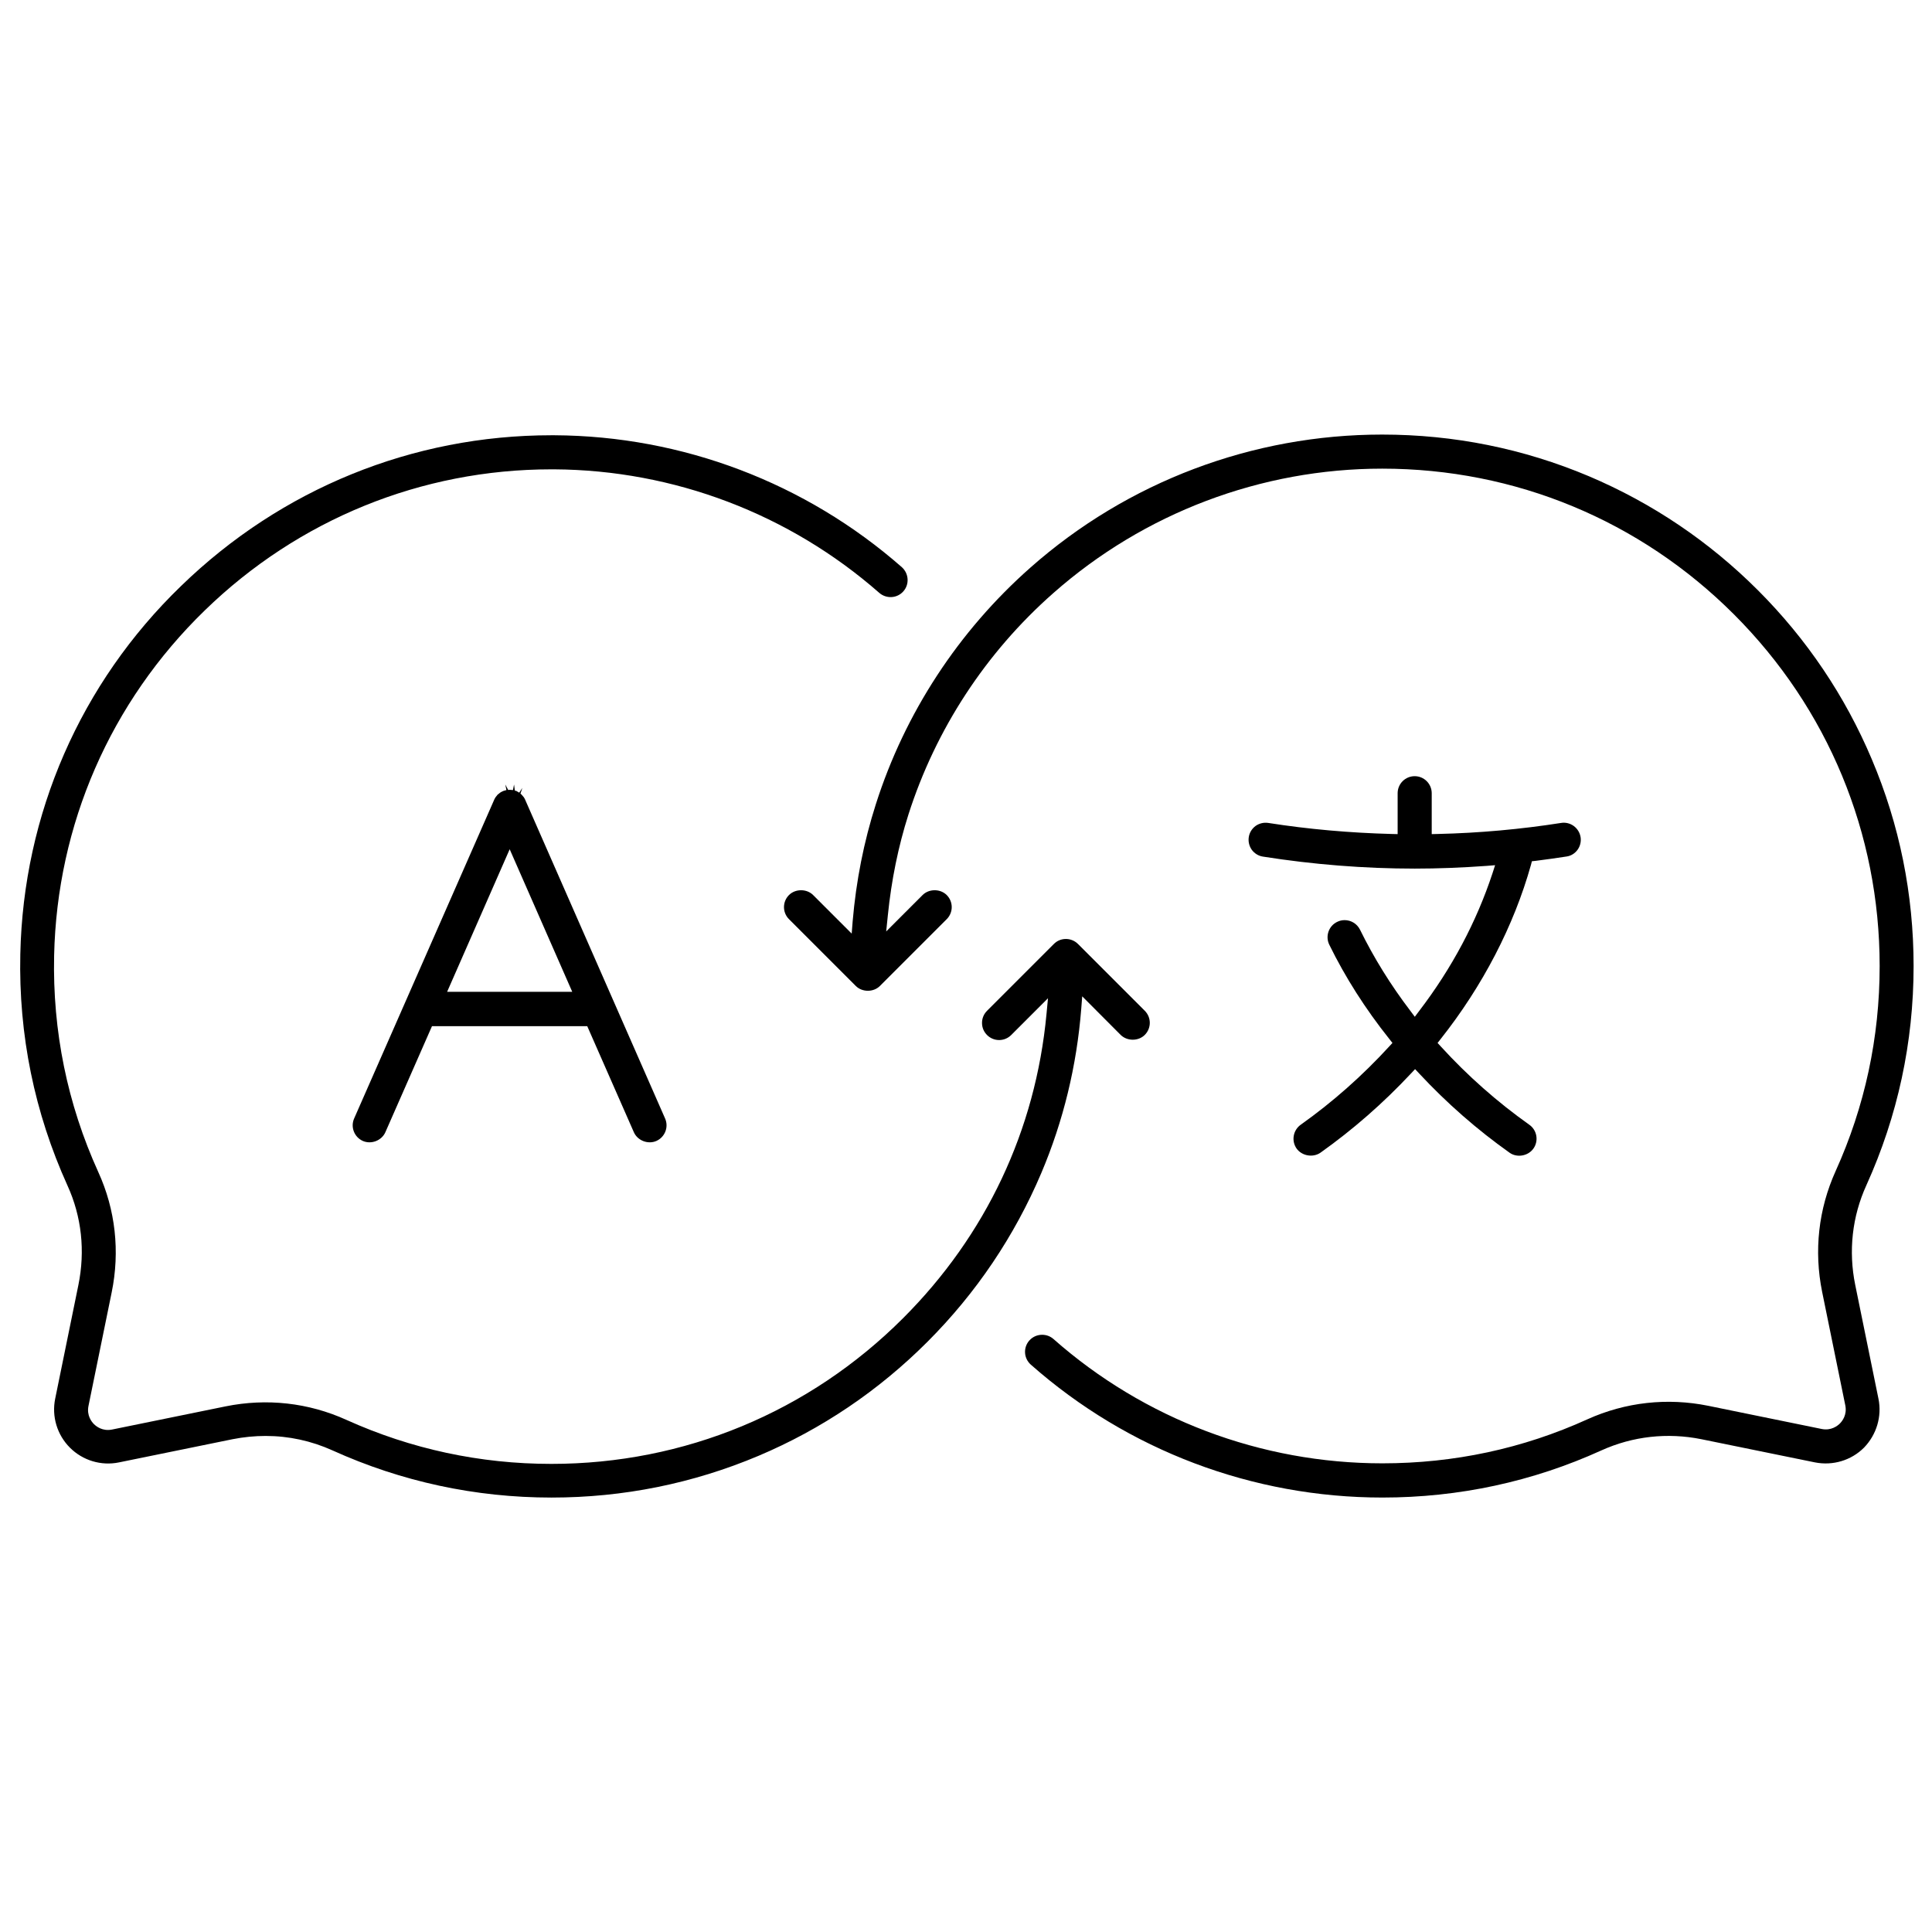
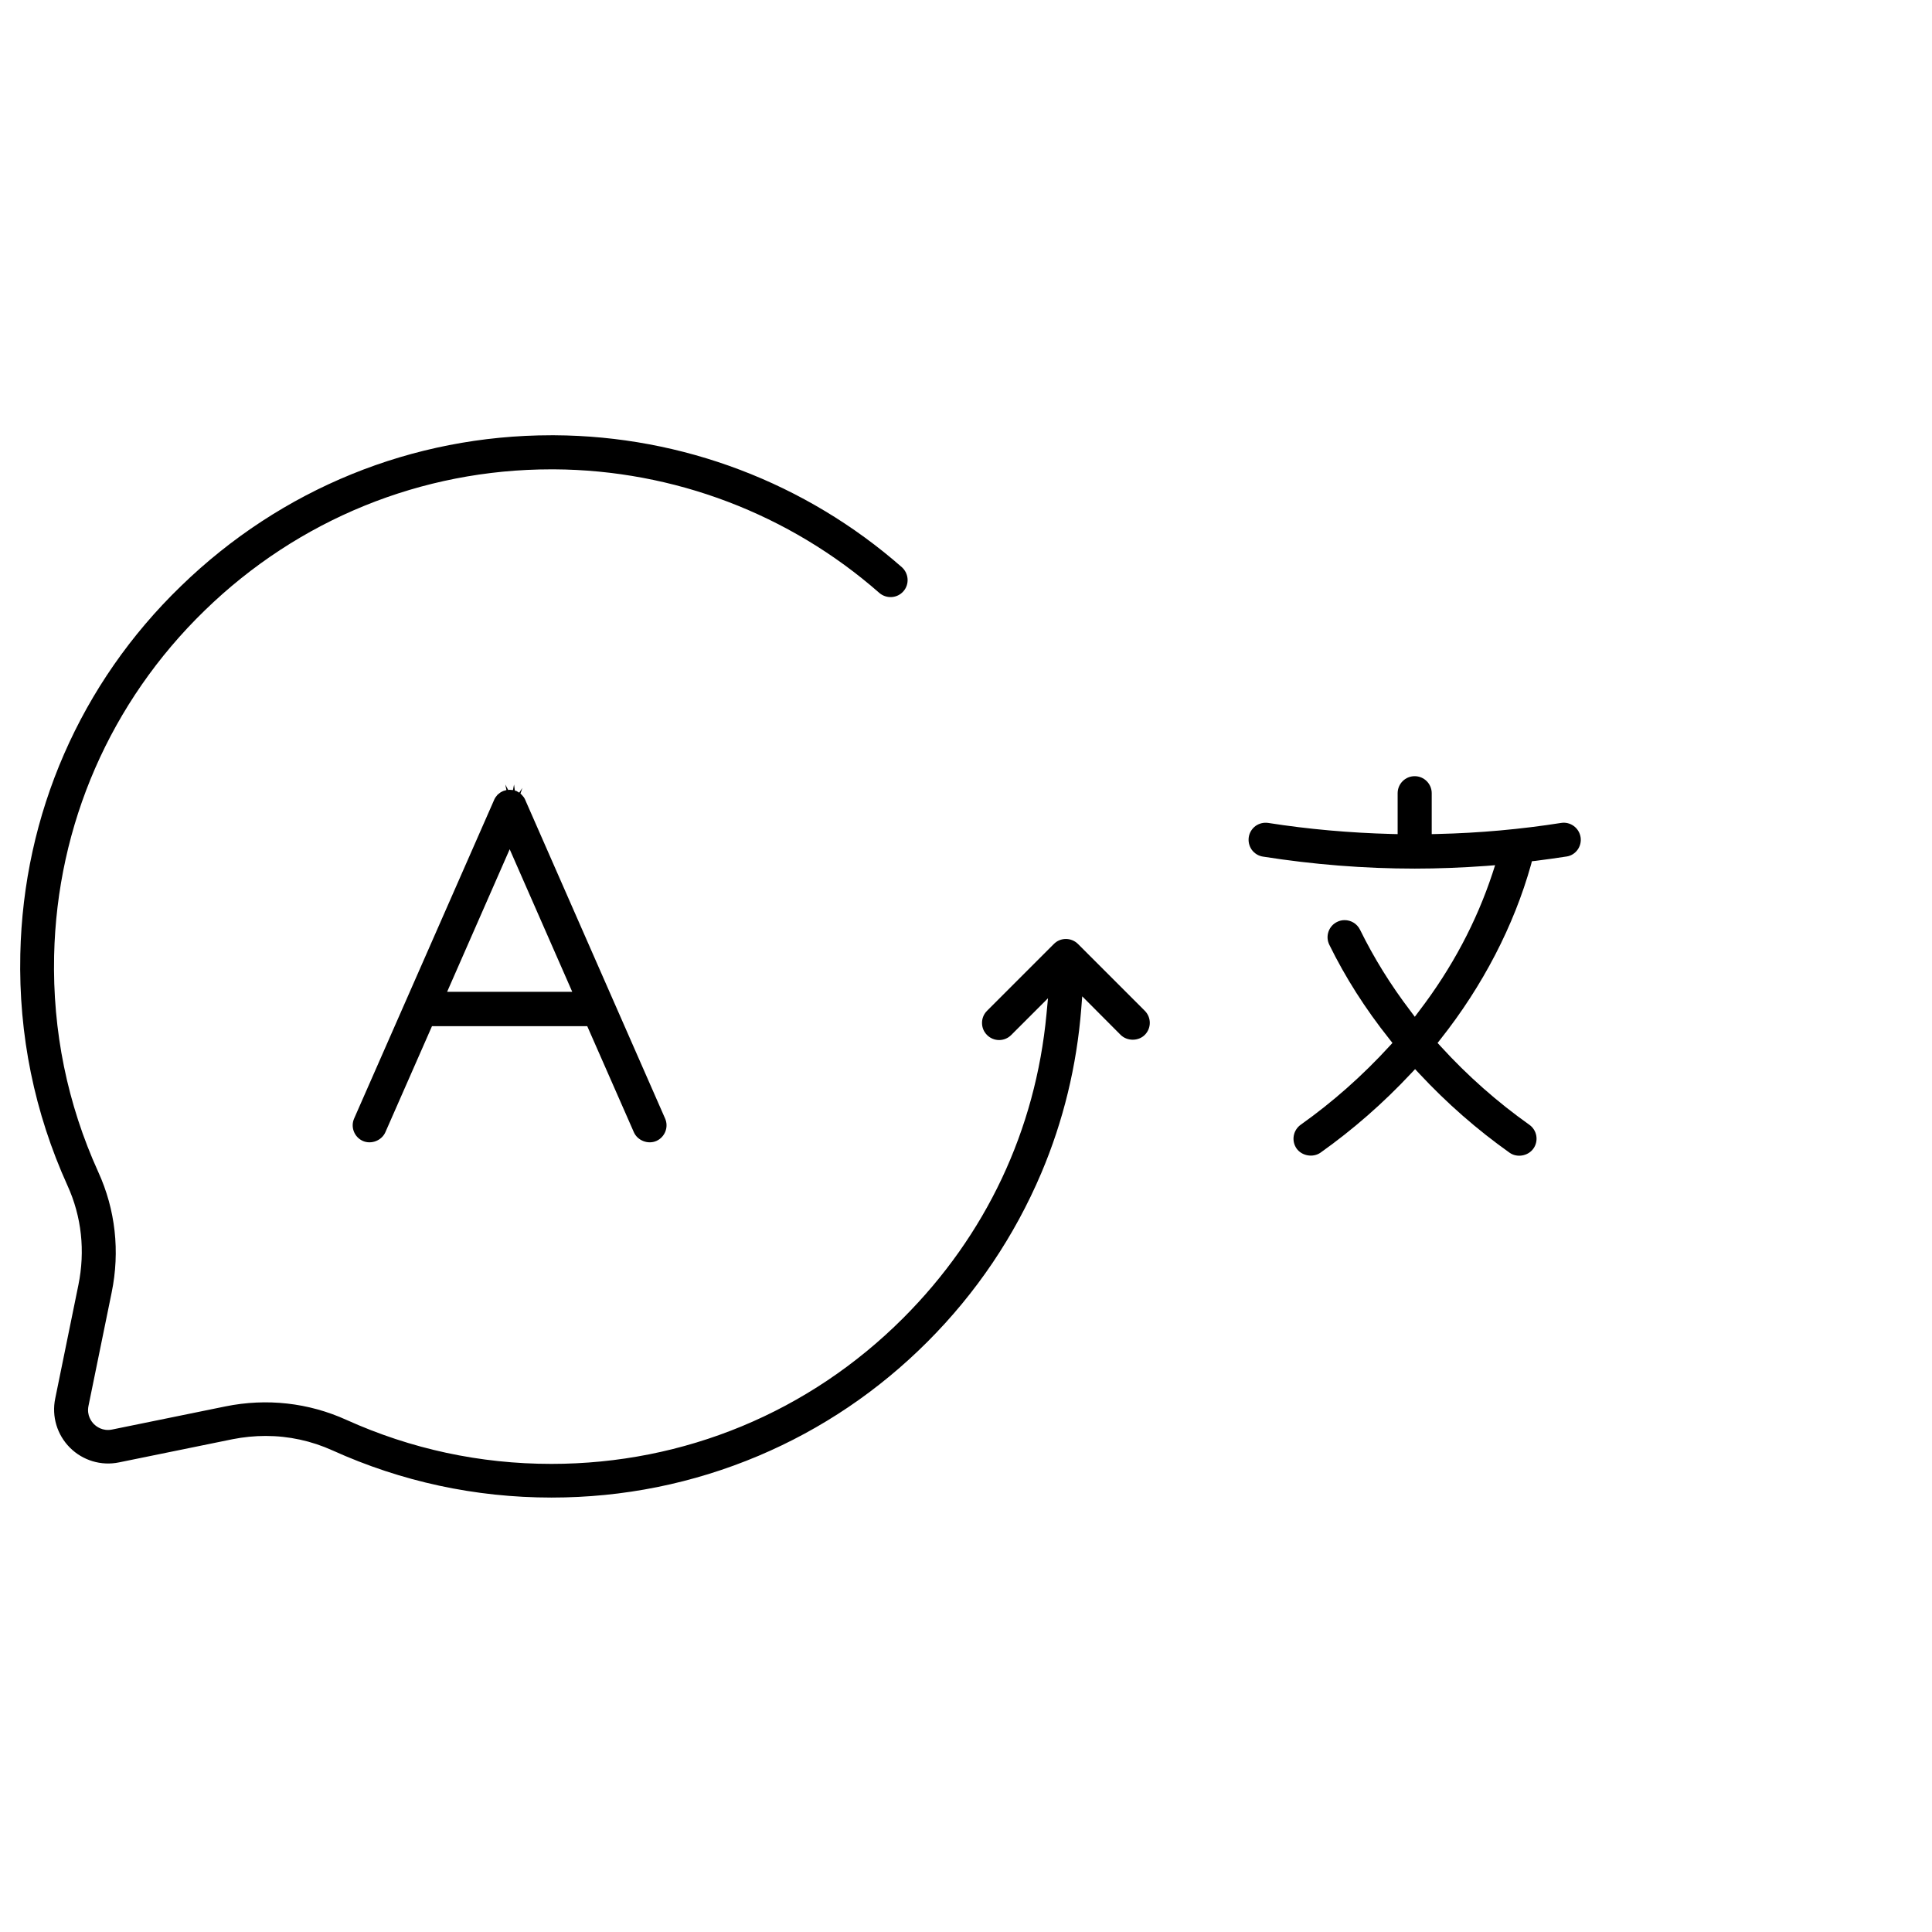
<svg xmlns="http://www.w3.org/2000/svg" version="1.1" id="Ebene_1" x="0px" y="0px" viewBox="0 0 141.73 141.73" style="enable-background:new 0 0 141.73 141.73;" xml:space="preserve">
  <g>
    <path d="M19.49,105.34c1.69,0,3.35,0.36,4.9,1.06c5.06,2.29,10.47,3.46,16.07,3.46c5.26,0,10.37-1.03,15.18-3.06   c4.64-1.96,8.81-4.78,12.39-8.36c3.58-3.58,6.39-7.75,8.36-12.39c1.62-3.82,2.6-7.88,2.93-12.06l0.07-0.9l2.82,2.83   c0.48,0.47,1.3,0.47,1.77,0c0.49-0.49,0.49-1.28,0-1.77l-4.9-4.9c-0.49-0.49-1.29-0.49-1.77,0l-4.9,4.9   c-0.24,0.24-0.37,0.55-0.37,0.89s0.13,0.65,0.37,0.89c0.49,0.49,1.28,0.49,1.77,0l2.7-2.7l-0.11,1.16   c-0.8,8.52-4.44,16.23-10.52,22.31c-6.89,6.89-16.05,10.69-25.8,10.69c-5.24,0-10.3-1.09-15.04-3.23c-2.78-1.26-5.85-1.6-8.86-0.99   l-8.33,1.7c-0.7,0.14-1.16-0.23-1.33-0.4c-0.17-0.17-0.54-0.63-0.4-1.33l1.7-8.32c0.62-3.02,0.28-6.08-0.98-8.84   c-2.27-5-3.36-10.34-3.24-15.88c0.21-9.6,4.13-18.6,11.05-25.32c6.86-6.67,15.89-10.35,25.42-10.35l0.21,0   c8.78,0.05,17.25,3.27,23.85,9.06c0.25,0.22,0.58,0.33,0.91,0.31c0.33-0.02,0.64-0.17,0.86-0.42c0.46-0.52,0.4-1.31-0.11-1.77   c-7.05-6.19-16.1-9.63-25.49-9.68l-0.22,0c-10.19,0-19.83,3.93-27.17,11.06C5.9,50.12,1.71,59.73,1.49,70   c-0.13,5.92,1.04,11.63,3.46,16.97c1.04,2.28,1.31,4.8,0.8,7.3l-1.7,8.33c-0.27,1.31,0.14,2.66,1.08,3.6   c0.94,0.94,2.29,1.35,3.6,1.08l8.33-1.7C17.87,105.42,18.68,105.34,19.49,105.34z" />
-     <path d="M137.8,102.6l-1.7-8.33c-0.51-2.49-0.23-5.03,0.82-7.33c2.29-5.06,3.46-10.47,3.46-16.07c0-5.26-1.03-10.37-3.07-15.18   c-1.96-4.64-4.77-8.81-8.35-12.39c-3.58-3.58-7.75-6.39-12.39-8.36c-4.81-2.03-9.91-3.06-15.18-3.06c-9.51,0-18.67,3.46-25.79,9.75   c-5.29,4.67-9.22,10.68-11.35,17.37c-0.88,2.75-1.45,5.64-1.7,8.59l-0.07,0.9l-2.83-2.83c-0.47-0.47-1.3-0.47-1.77,0   c-0.49,0.49-0.49,1.28,0,1.77l4.9,4.9c0.47,0.47,1.3,0.47,1.77,0l4.9-4.9c0.49-0.49,0.49-1.28,0-1.77c-0.47-0.47-1.3-0.47-1.77,0   l-2.67,2.67l0.12-1.17c0.26-2.59,0.77-5.08,1.51-7.4c2-6.26,5.67-11.88,10.63-16.25c6.66-5.88,15.24-9.13,24.13-9.13   c9.75,0,18.91,3.8,25.8,10.69c6.89,6.89,10.69,16.05,10.69,25.8c0,5.25-1.09,10.31-3.23,15.04c-1.26,2.79-1.6,5.85-0.99,8.86   l1.7,8.33c0.14,0.7-0.23,1.16-0.4,1.33c-0.17,0.17-0.64,0.54-1.33,0.4l-8.32-1.7c-3.01-0.61-6.08-0.27-8.87,0.99   c-4.73,2.15-9.79,3.23-15.04,3.23c-8.9,0-17.47-3.24-24.13-9.12c-0.24-0.21-0.53-0.31-0.83-0.31c-0.35,0-0.69,0.14-0.94,0.42   c-0.46,0.52-0.41,1.31,0.11,1.77c7.12,6.29,16.28,9.75,25.79,9.75c5.6,0,11.01-1.16,16.07-3.46c2.3-1.04,4.84-1.32,7.33-0.82   l8.33,1.7c1.31,0.26,2.66-0.14,3.6-1.08C137.66,105.25,138.07,103.91,137.8,102.6z" />
    <g>
      <path d="M37.15,57.96l-0.11,0.03c-0.05,0.01-0.09,0.03-0.13,0.04l-0.1,0.05c-0.05,0.03-0.09,0.04-0.12,0.07l-0.09,0.07    c-0.04,0.03-0.07,0.06-0.1,0.08l-0.15,0.19c-0.03,0.04-0.04,0.08-0.07,0.12l-10.3,23.44c-0.28,0.63,0.01,1.37,0.64,1.65    c0.62,0.27,1.38-0.03,1.65-0.64l3.42-7.78h11.39l3.42,7.78c0.27,0.61,1.03,0.91,1.65,0.64c0.63-0.28,0.92-1.02,0.64-1.65    L38.5,58.61c-0.02-0.04-0.04-0.08-0.07-0.12l-0.16-0.19c-0.03-0.03-0.06-0.05-0.09-0.08l0.14-0.42l0,0l-0.23,0.35    c-0.03-0.02-0.07-0.04-0.1-0.06l-0.1-0.06c-0.05-0.02-0.08-0.02-0.12-0.03l-0.06-0.45c0,0,0,0,0,0l-0.08,0.41l-0.24-0.02    l-0.11,0.01l-0.21-0.4c0,0,0,0,0,0L37.15,57.96z M37.39,62.3l4.59,10.46H32.8L37.39,62.3z" />
      <polygon points="38.87,58.42 38.87,58.42 38.87,58.42   " />
    </g>
    <path d="M115.95,61.41c-0.11-0.68-0.75-1.15-1.43-1.04c-2.93,0.46-5.98,0.74-9.06,0.81l-0.43,0.01v-3c0-0.69-0.56-1.25-1.25-1.25   s-1.25,0.56-1.25,1.25v3l-0.43-0.01c-3.08-0.08-6.13-0.35-9.06-0.81c-0.33-0.05-0.66,0.03-0.93,0.22c-0.27,0.2-0.45,0.49-0.5,0.82   c-0.05,0.33,0.03,0.66,0.22,0.93c0.2,0.27,0.49,0.45,0.82,0.5c3.68,0.58,7.42,0.88,11.14,0.88c1.71,0,3.48-0.07,5.27-0.2l0.62-0.05   l-0.19,0.59c-1.17,3.55-2.97,6.95-5.37,10.09l-0.33,0.44l-0.33-0.44c-1.44-1.89-2.68-3.89-3.69-5.95c-0.22-0.44-0.66-0.7-1.13-0.7   c-0.19,0-0.37,0.04-0.55,0.13c-0.62,0.3-0.88,1.06-0.57,1.68c1.16,2.37,2.64,4.7,4.41,6.92l0.22,0.28l-0.24,0.26   c-1.96,2.14-4.15,4.08-6.49,5.74c-0.56,0.4-0.7,1.18-0.3,1.75c0.39,0.54,1.2,0.68,1.75,0.3c2.38-1.69,4.61-3.64,6.63-5.8l0.31-0.33   l0.31,0.33c2.02,2.17,4.25,4.12,6.62,5.8c0.54,0.39,1.36,0.25,1.75-0.3c0.4-0.56,0.27-1.35-0.3-1.75   c-2.34-1.66-4.53-3.59-6.49-5.74l-0.24-0.26l0.22-0.28c3.09-3.9,5.38-8.32,6.63-12.78l0.07-0.27l0.28-0.03   c0.76-0.1,1.52-0.2,2.28-0.32C115.59,62.73,116.06,62.09,115.95,61.41z" />
  </g>
</svg>